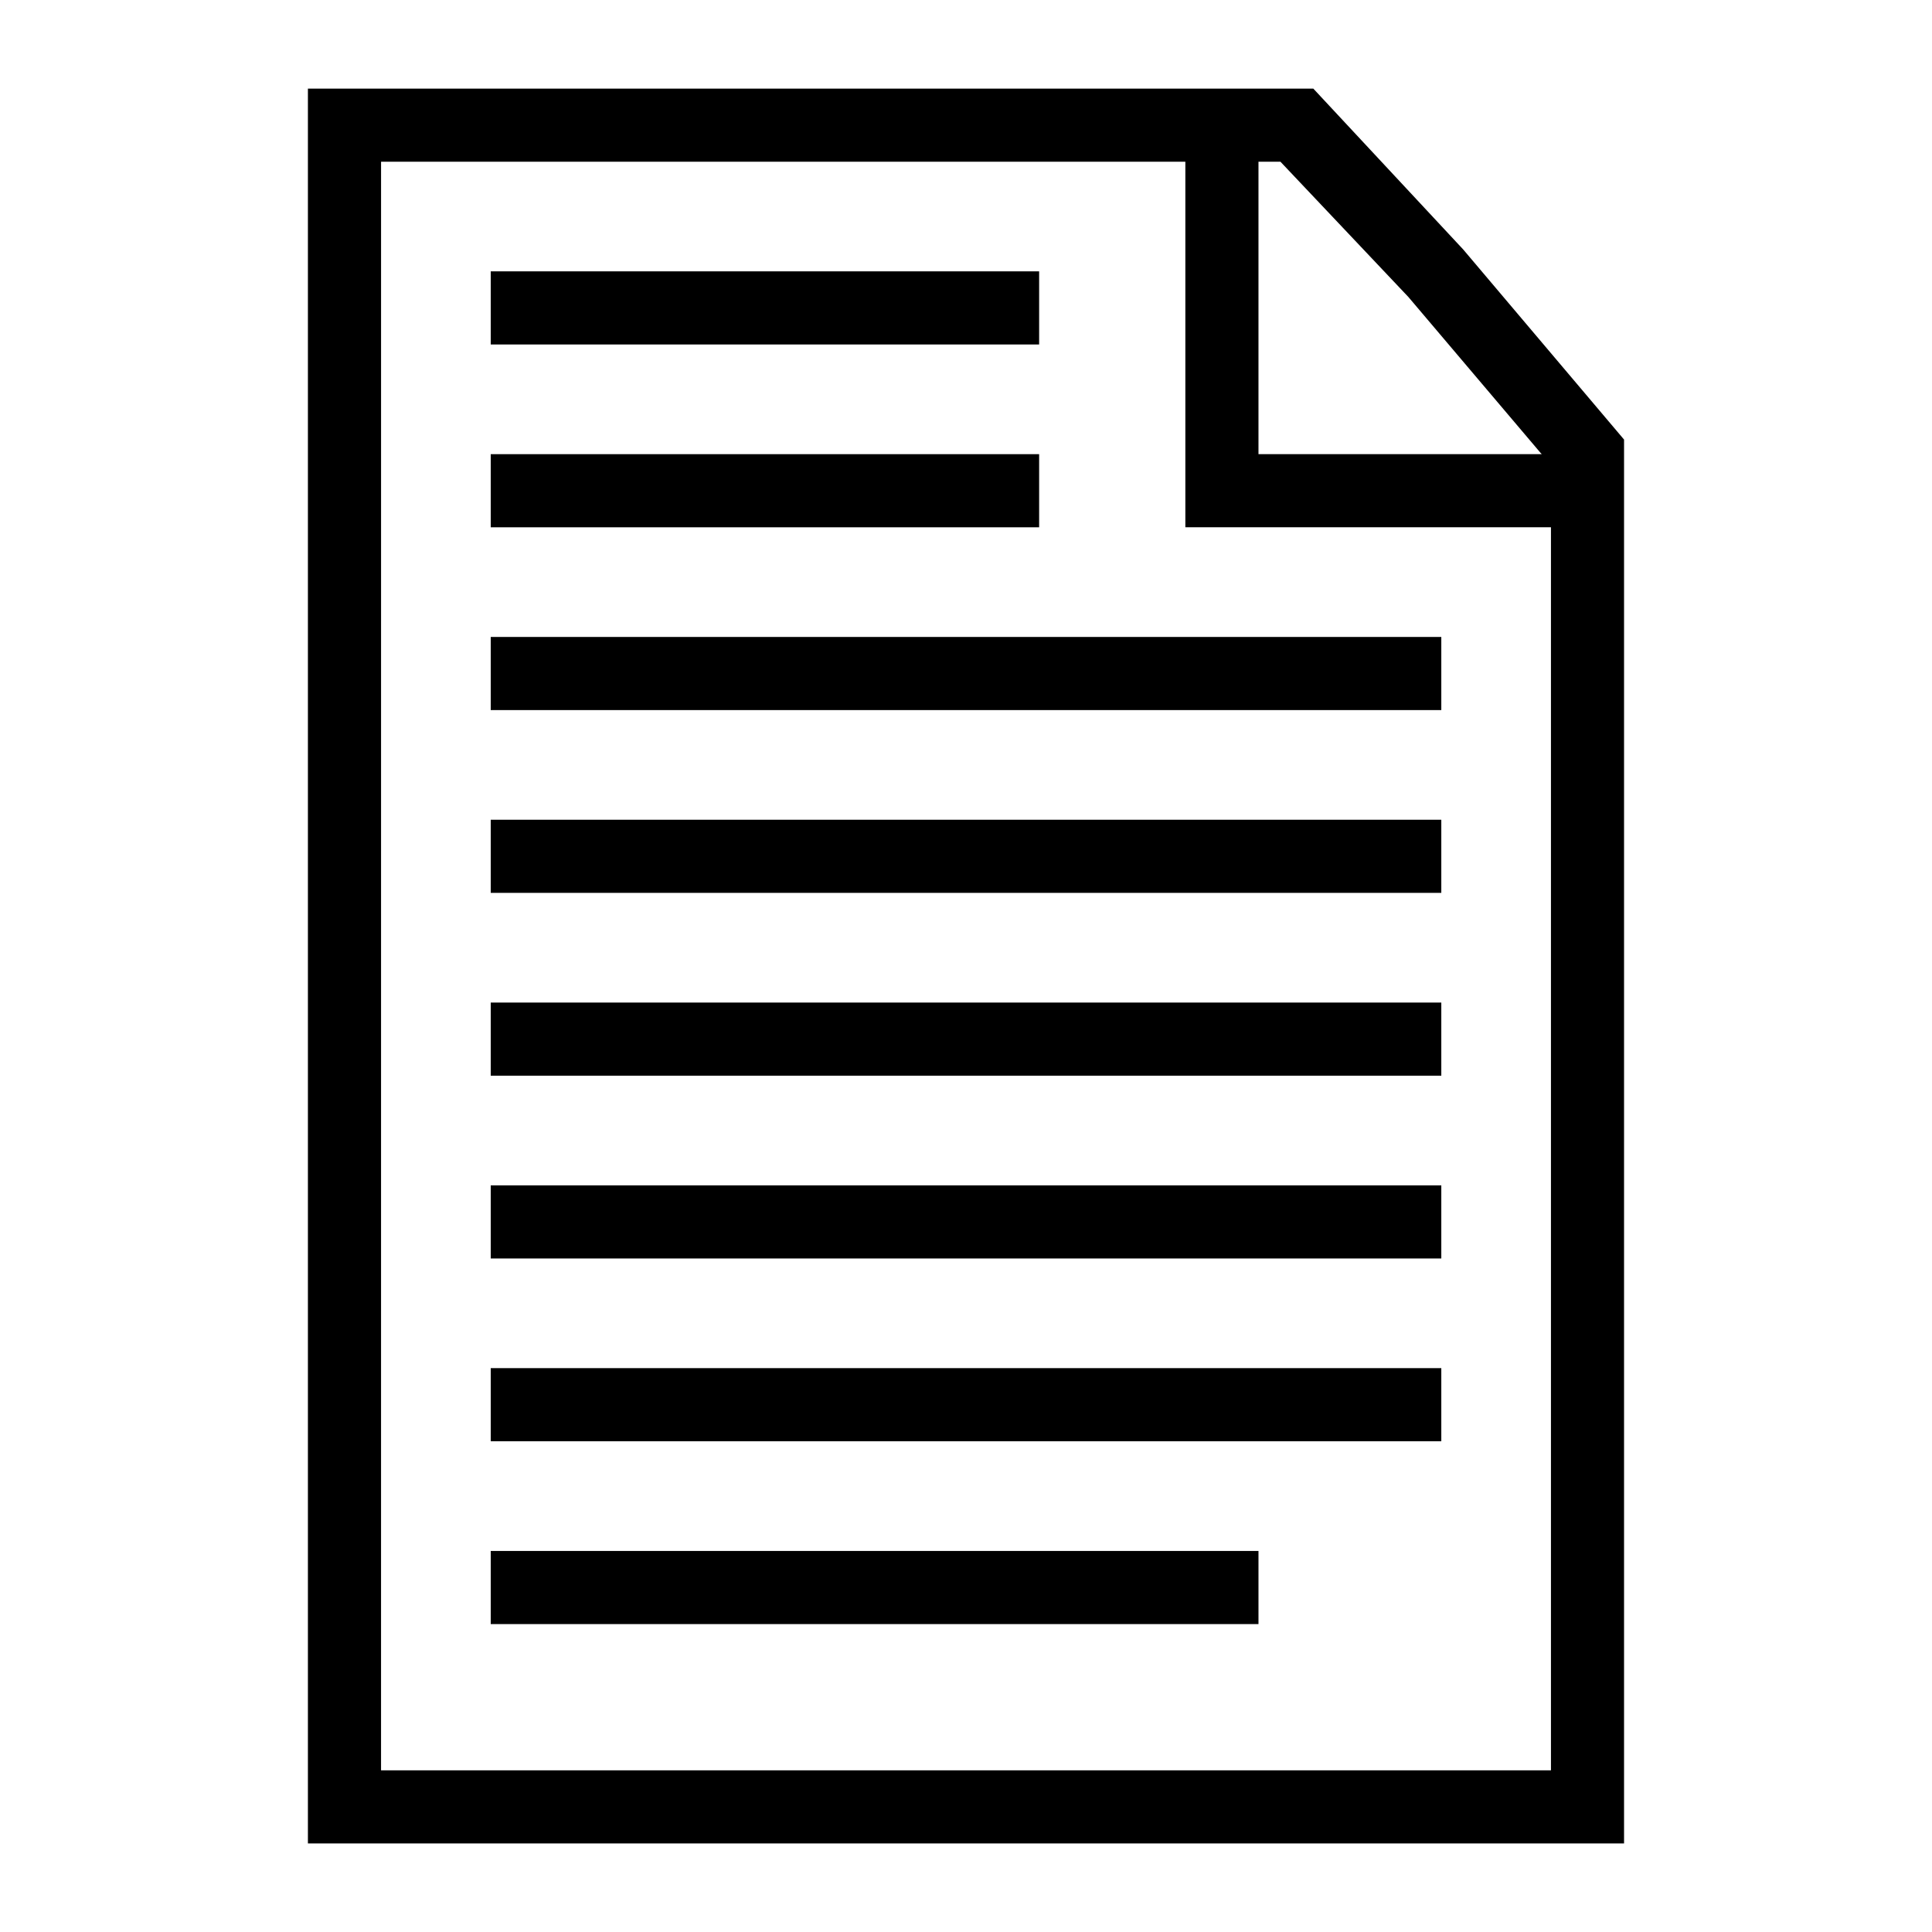
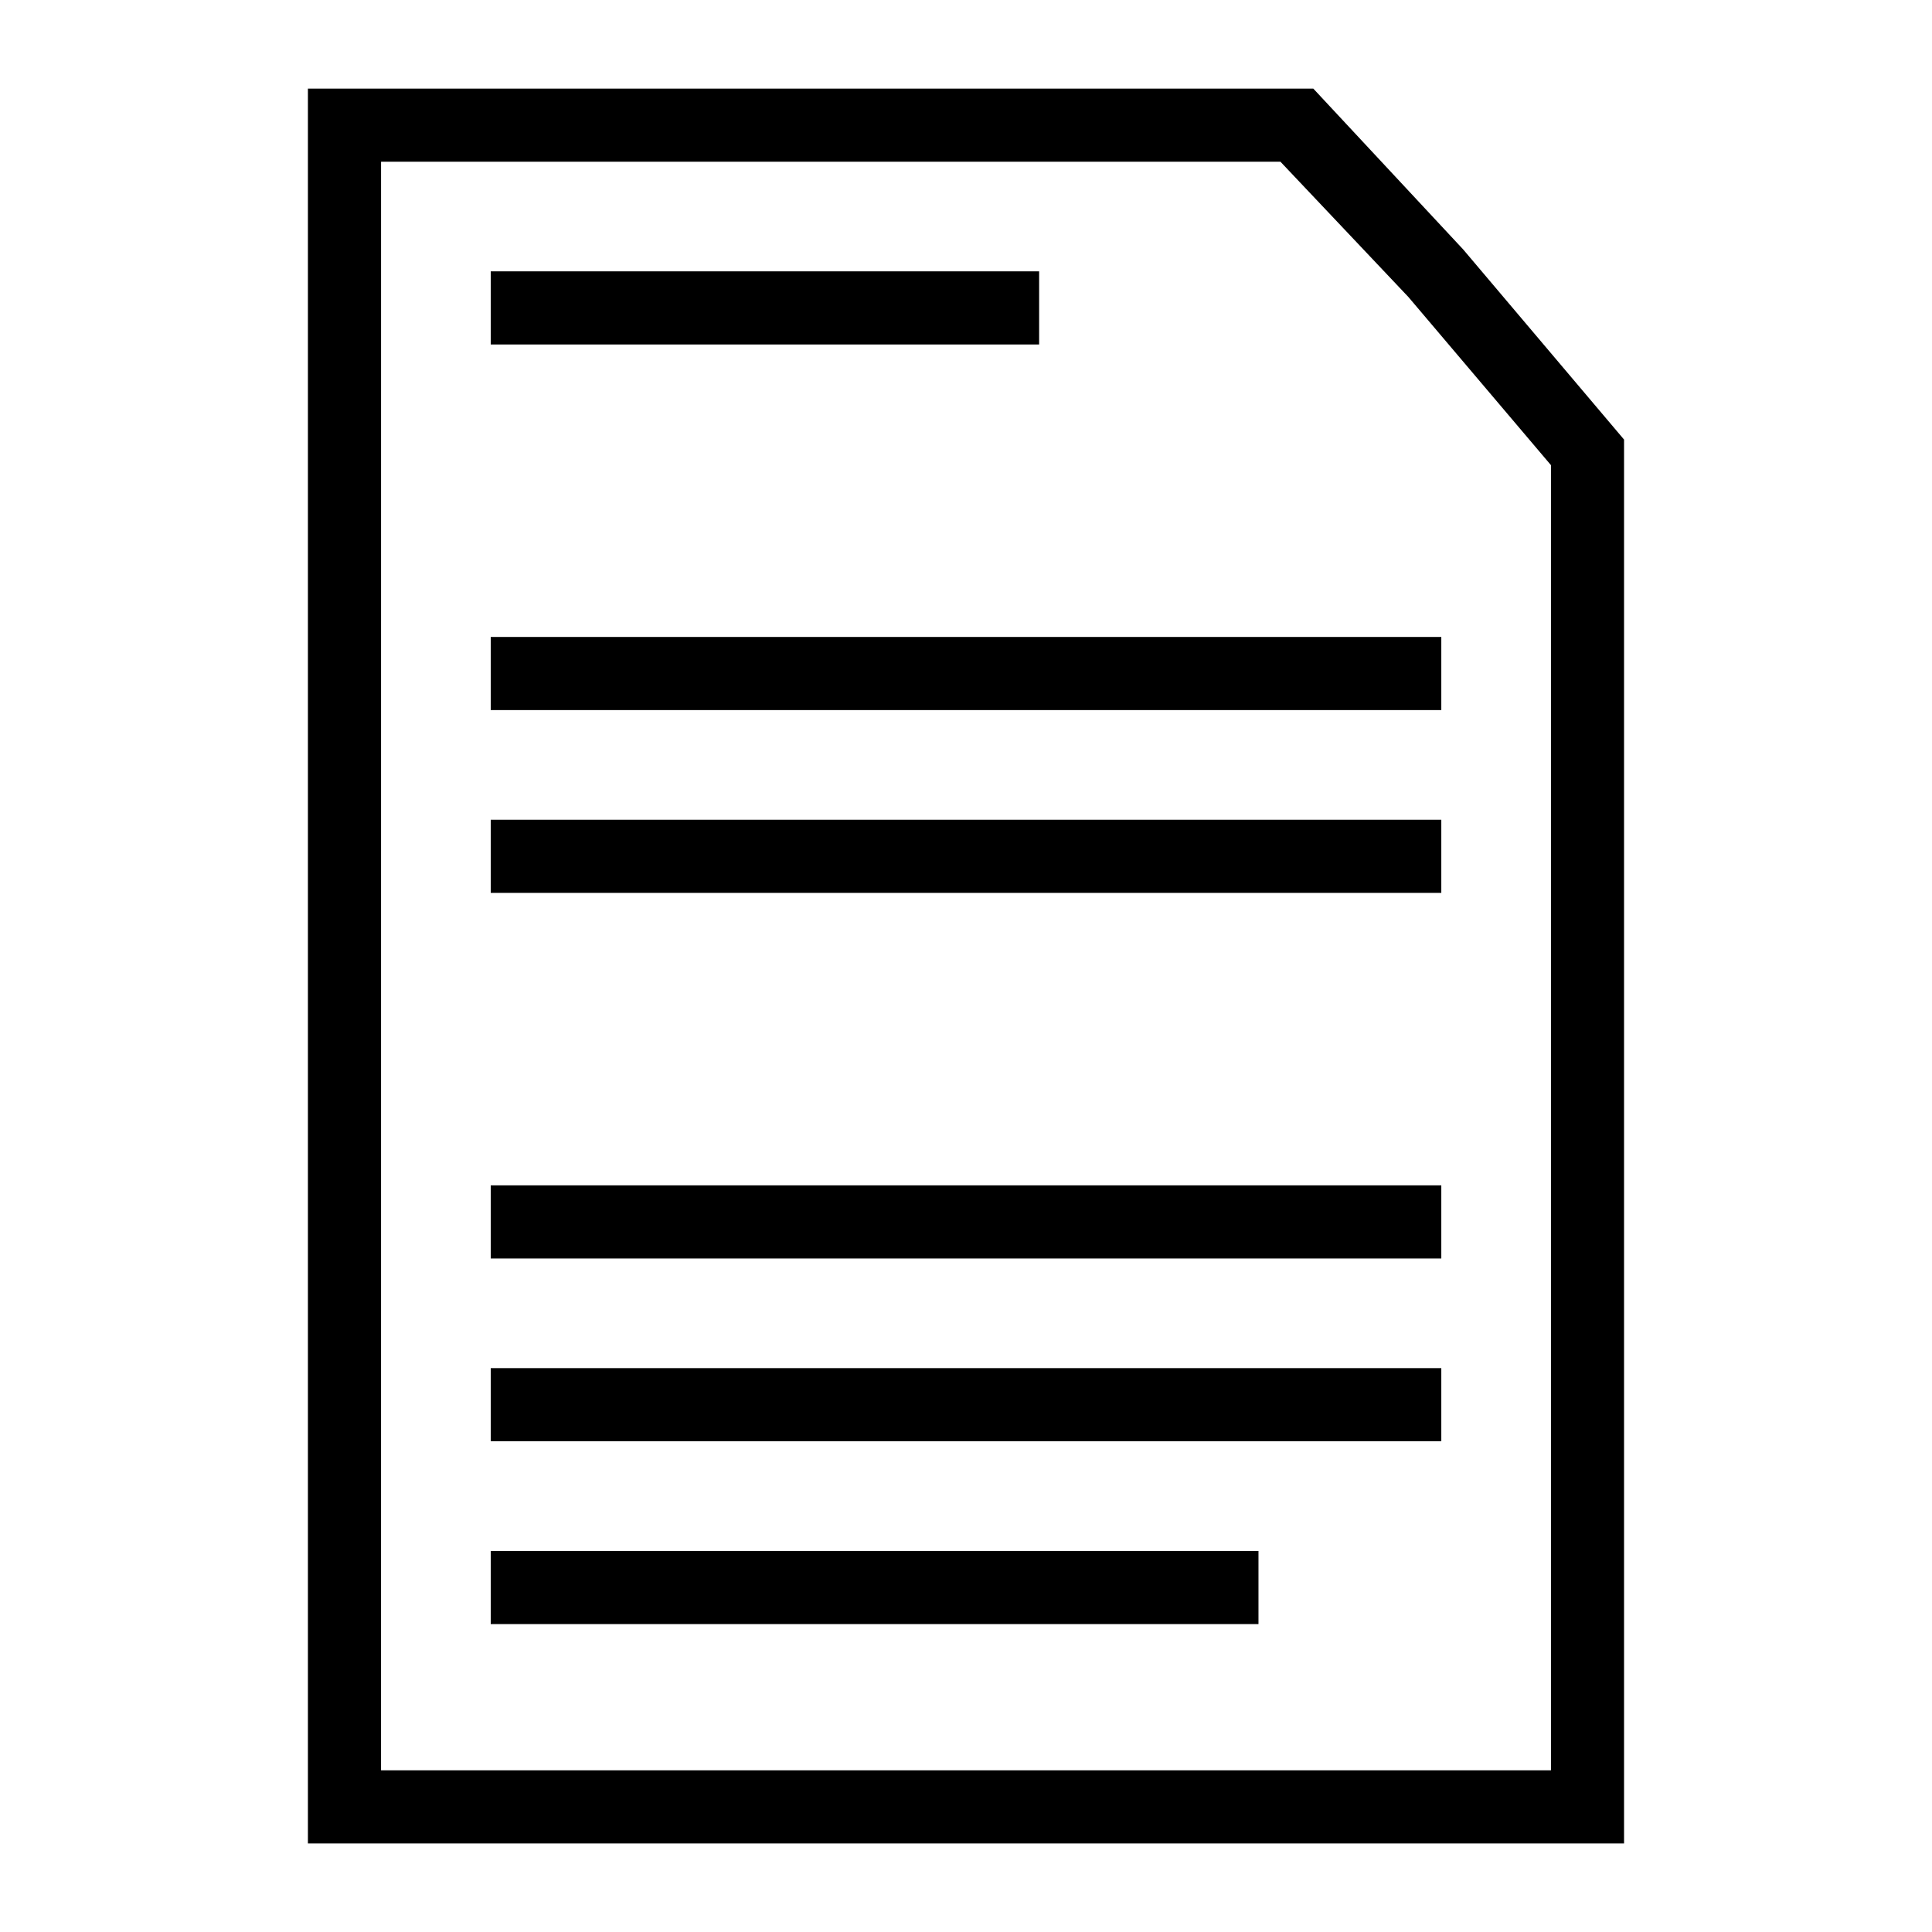
<svg xmlns="http://www.w3.org/2000/svg" fill="#000000" width="800px" height="800px" version="1.1" viewBox="144 144 512 512">
  <g>
-     <path d="m561.8 283.73h-103.67v-101.73h19.379v82.355h84.293z" />
    <path d="m574.39 632.53h-348.79v-465.05h266.44l39.723 42.629 42.629 50.383zm-329.41-19.379h310.04v-345.88l-37.785-44.566-33.91-35.852h-238.34z" />
    <path d="m274.05 215.91h145.33v19.379h-145.33z" />
-     <path d="m274.05 264.36h145.33v19.379h-145.33z" />
    <path d="m274.05 312.8h251.91v19.379h-251.91z" />
    <path d="m274.05 361.24h251.91v19.379h-251.91z" />
-     <path d="m274.05 409.69h251.91v19.379h-251.91z" />
    <path d="m274.05 458.13h251.91v19.379h-251.91z" />
    <path d="m274.05 506.57h251.91v19.379h-251.91z" />
    <path d="m274.05 555.02h203.46v19.379h-203.46z" />
  </g>
</svg>